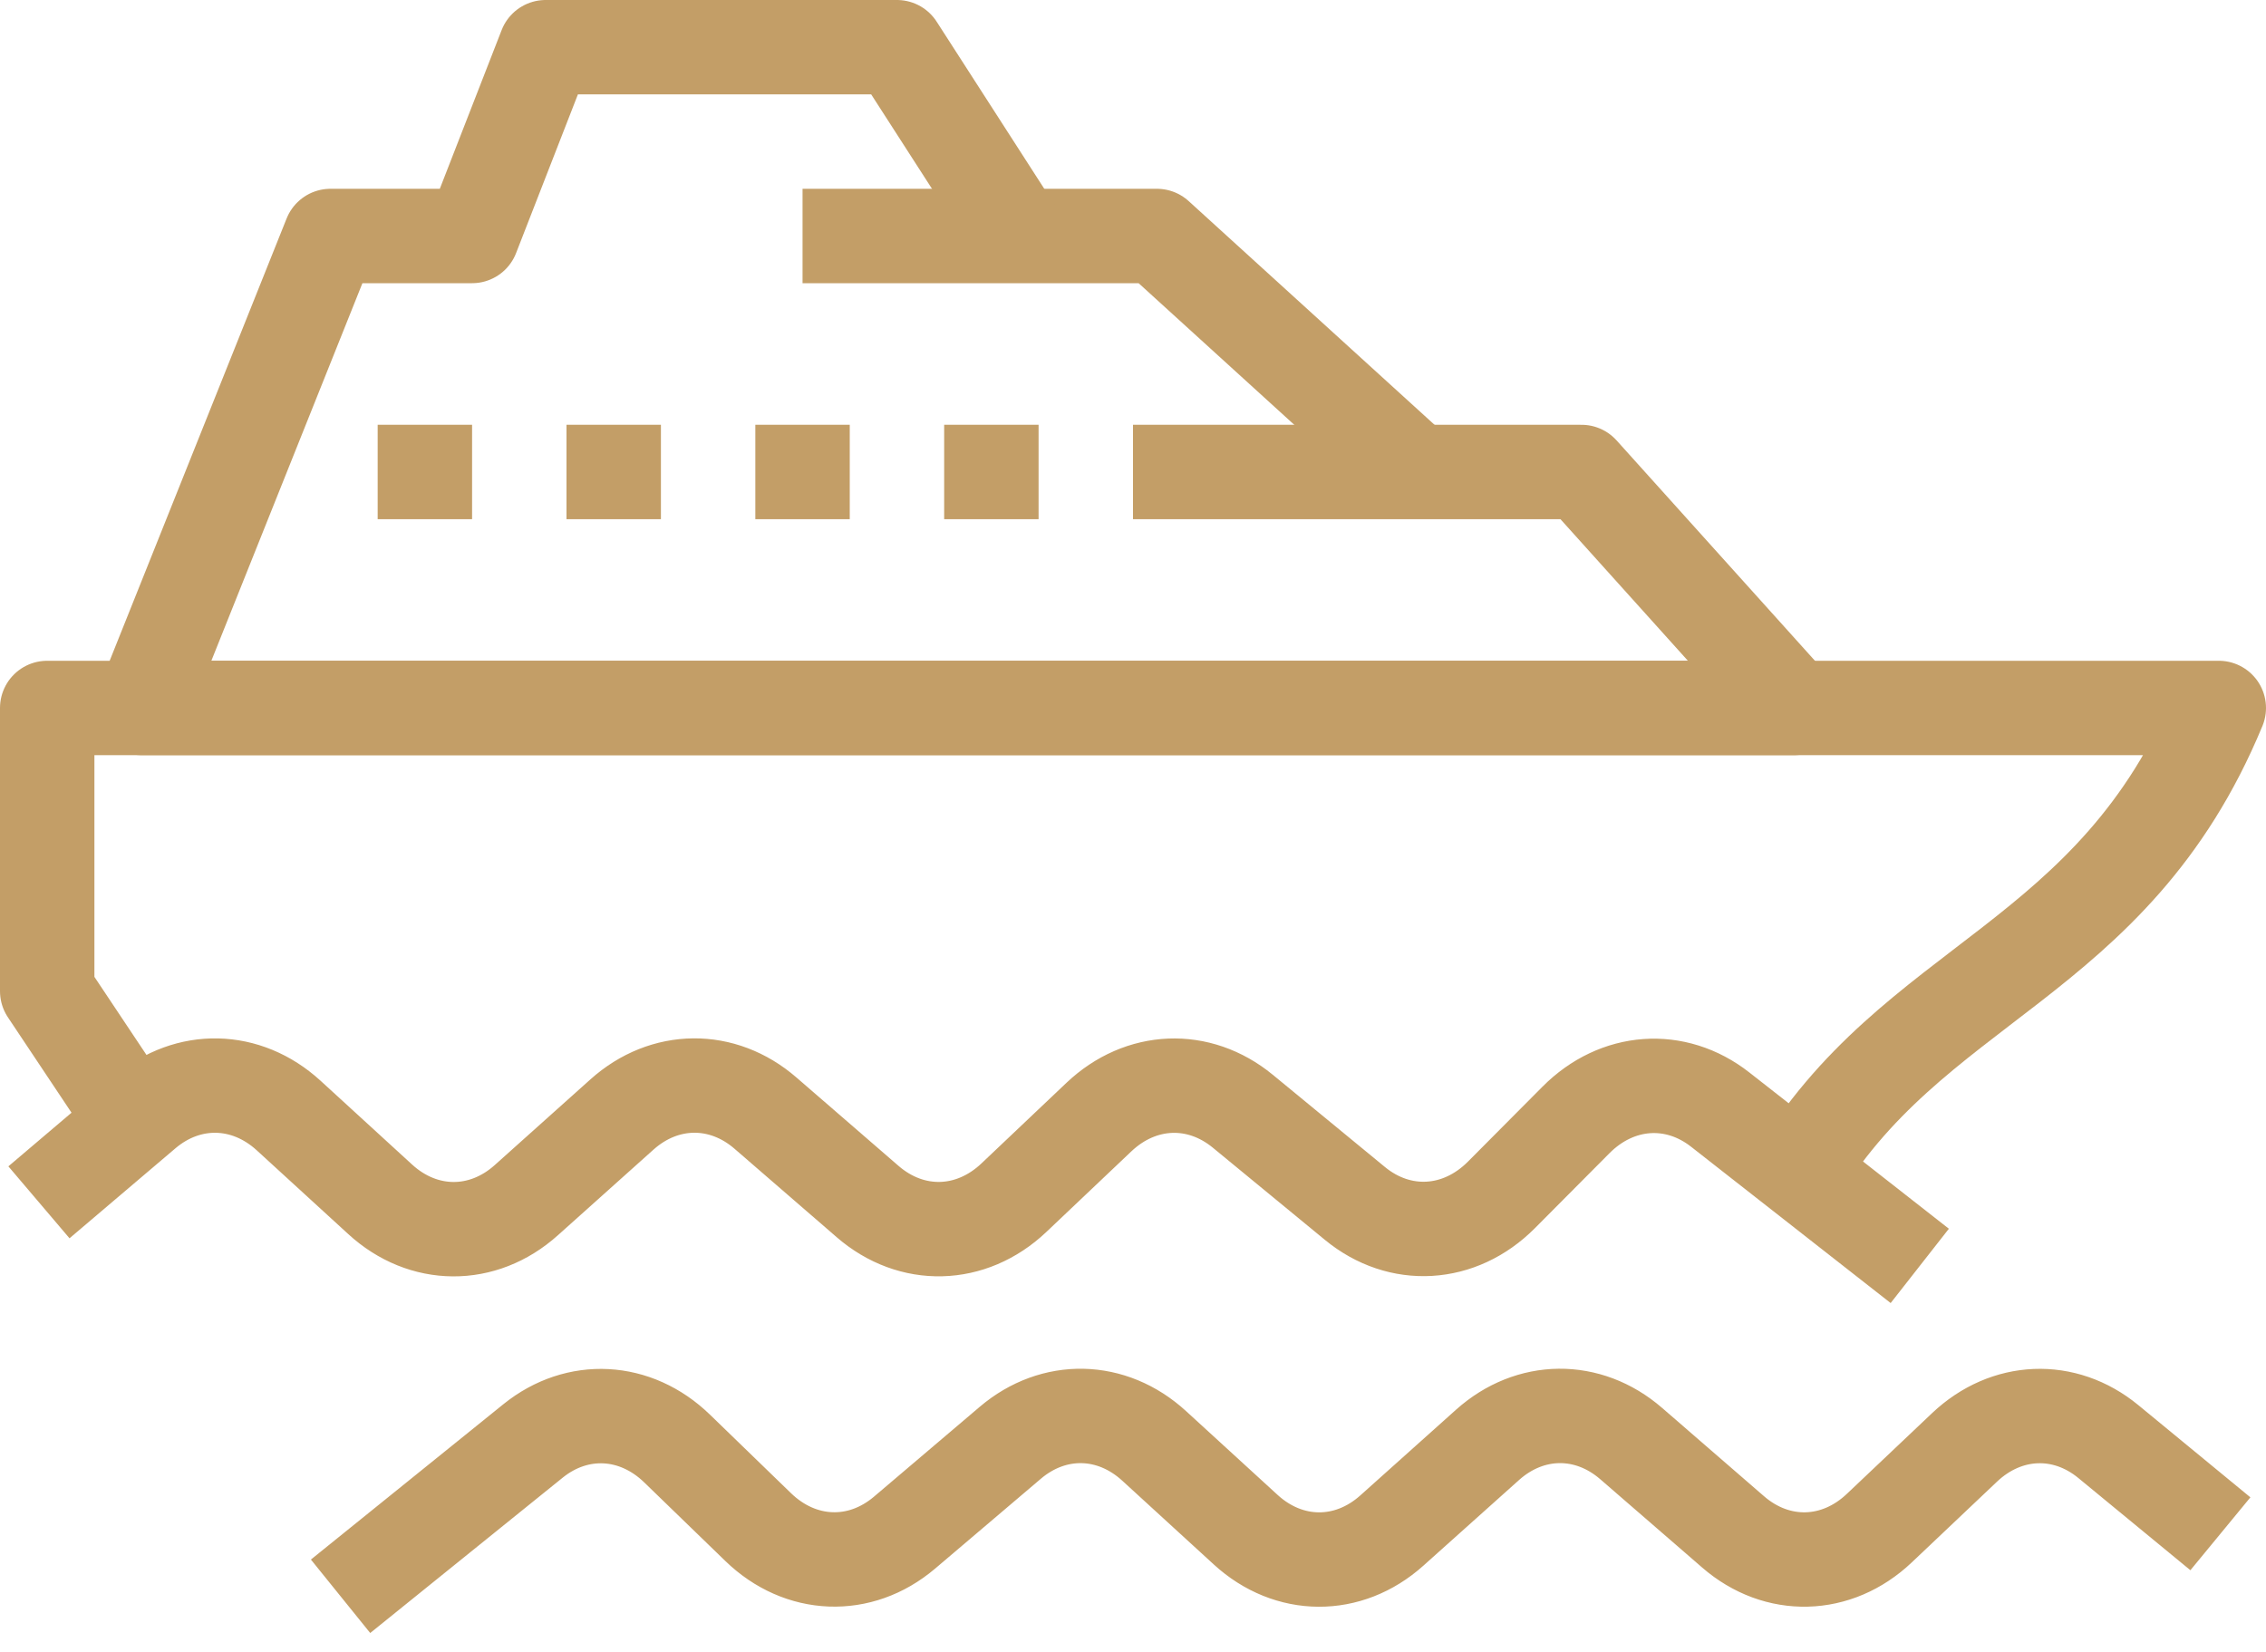
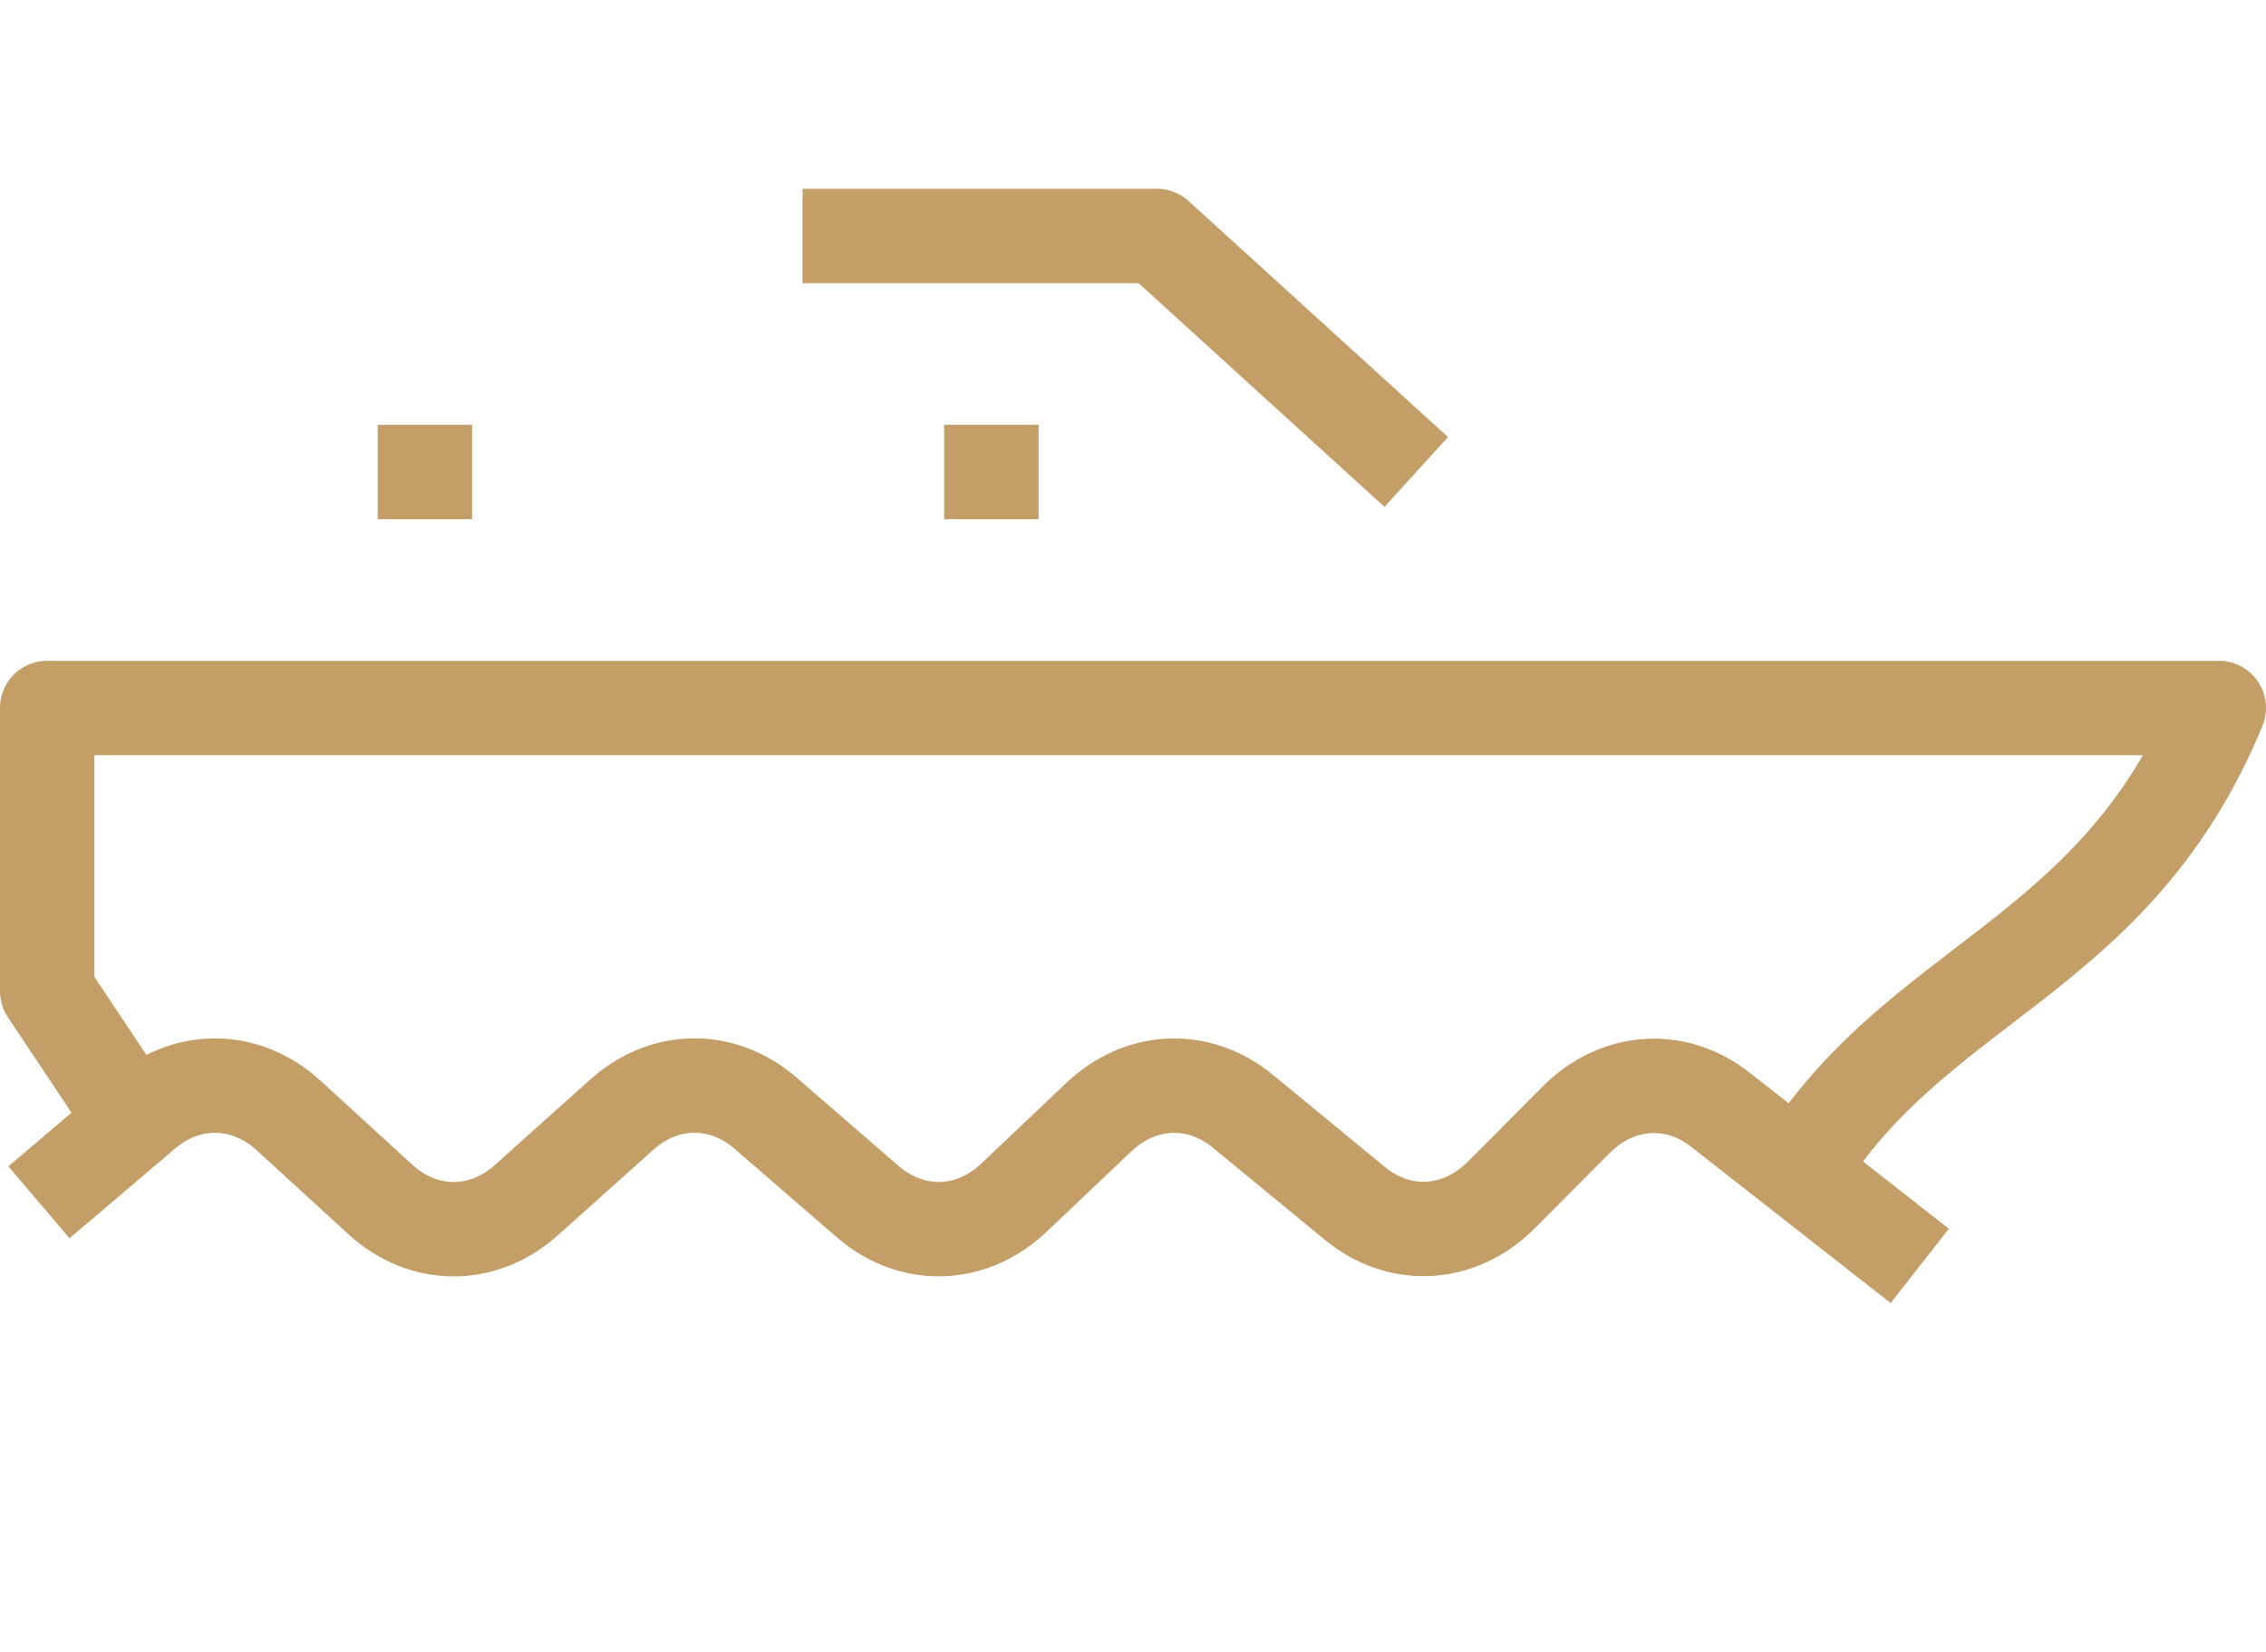
<svg xmlns="http://www.w3.org/2000/svg" width="48px" height="35px" viewBox="0 0 48 35" version="1.1">
  <title>Group 19</title>
  <g id="Page-1" stroke="none" stroke-width="1" fill="none" fill-rule="evenodd" stroke-linejoin="round">
    <g id="Homepage" transform="translate(-1237, -1198)" stroke="#C39E67" stroke-width="2">
      <g id="Uvod" transform="translate(208, 1000)">
        <g id="Ikony" transform="translate(722, 14)">
          <g id="Group-19" transform="translate(307, 185)">
            <path d="M38,24 C40.5,19.75 44.75,19.438 47,14 L1,14 L1,20 L3,23" id="Stroke-1" />
            <path d="M40.666,25.821 L36.438,22.509 C35.489,21.765 34.252,21.855 33.383,22.729 L31.805,24.316 C30.919,25.207 29.652,25.281 28.7,24.497 L26.326,22.544 C25.396,21.779 24.166,21.828 23.279,22.667 L21.476,24.377 C20.572,25.233 19.311,25.266 18.378,24.457 L16.216,22.585 C15.306,21.795 14.076,21.806 13.175,22.613 L11.148,24.429 C10.227,25.255 8.966,25.247 8.053,24.41 L6.112,22.633 C5.216,21.815 3.986,21.788 3.068,22.568 L0.825,24.474" id="Stroke-3" />
-             <path d="M47.034,31.497 L44.66,29.543 C43.731,28.778 42.499,28.829 41.614,29.667 L39.809,31.377 C38.907,32.233 37.645,32.266 36.712,31.457 L34.551,29.584 C33.64,28.795 32.411,28.806 31.51,29.613 L29.482,31.429 C28.561,32.254 27.301,32.247 26.387,31.41 L24.446,29.633 C23.551,28.814 22.321,28.788 21.403,29.567 L19.159,31.474 C18.218,32.272 16.955,32.223 16.059,31.354 L14.342,29.69 C13.463,28.838 12.229,28.773 11.292,29.529 L7.214,32.821" id="Stroke-5" />
            <polyline id="Stroke-7" points="30 9 24.506 4 17 4" />
-             <polyline id="Stroke-9" points="21.575 4 19 0 11.558 0 10 4 7 4 3 14 38 14 33.5 9 24 9" />
            <line x1="22" y1="9" x2="20" y2="9" id="Stroke-11" />
-             <line x1="18" y1="9" x2="16" y2="9" id="Stroke-13" />
-             <line x1="14" y1="9" x2="12" y2="9" id="Stroke-15" />
            <line x1="10" y1="9" x2="8" y2="9" id="Stroke-17" />
          </g>
        </g>
      </g>
    </g>
  </g>
</svg>